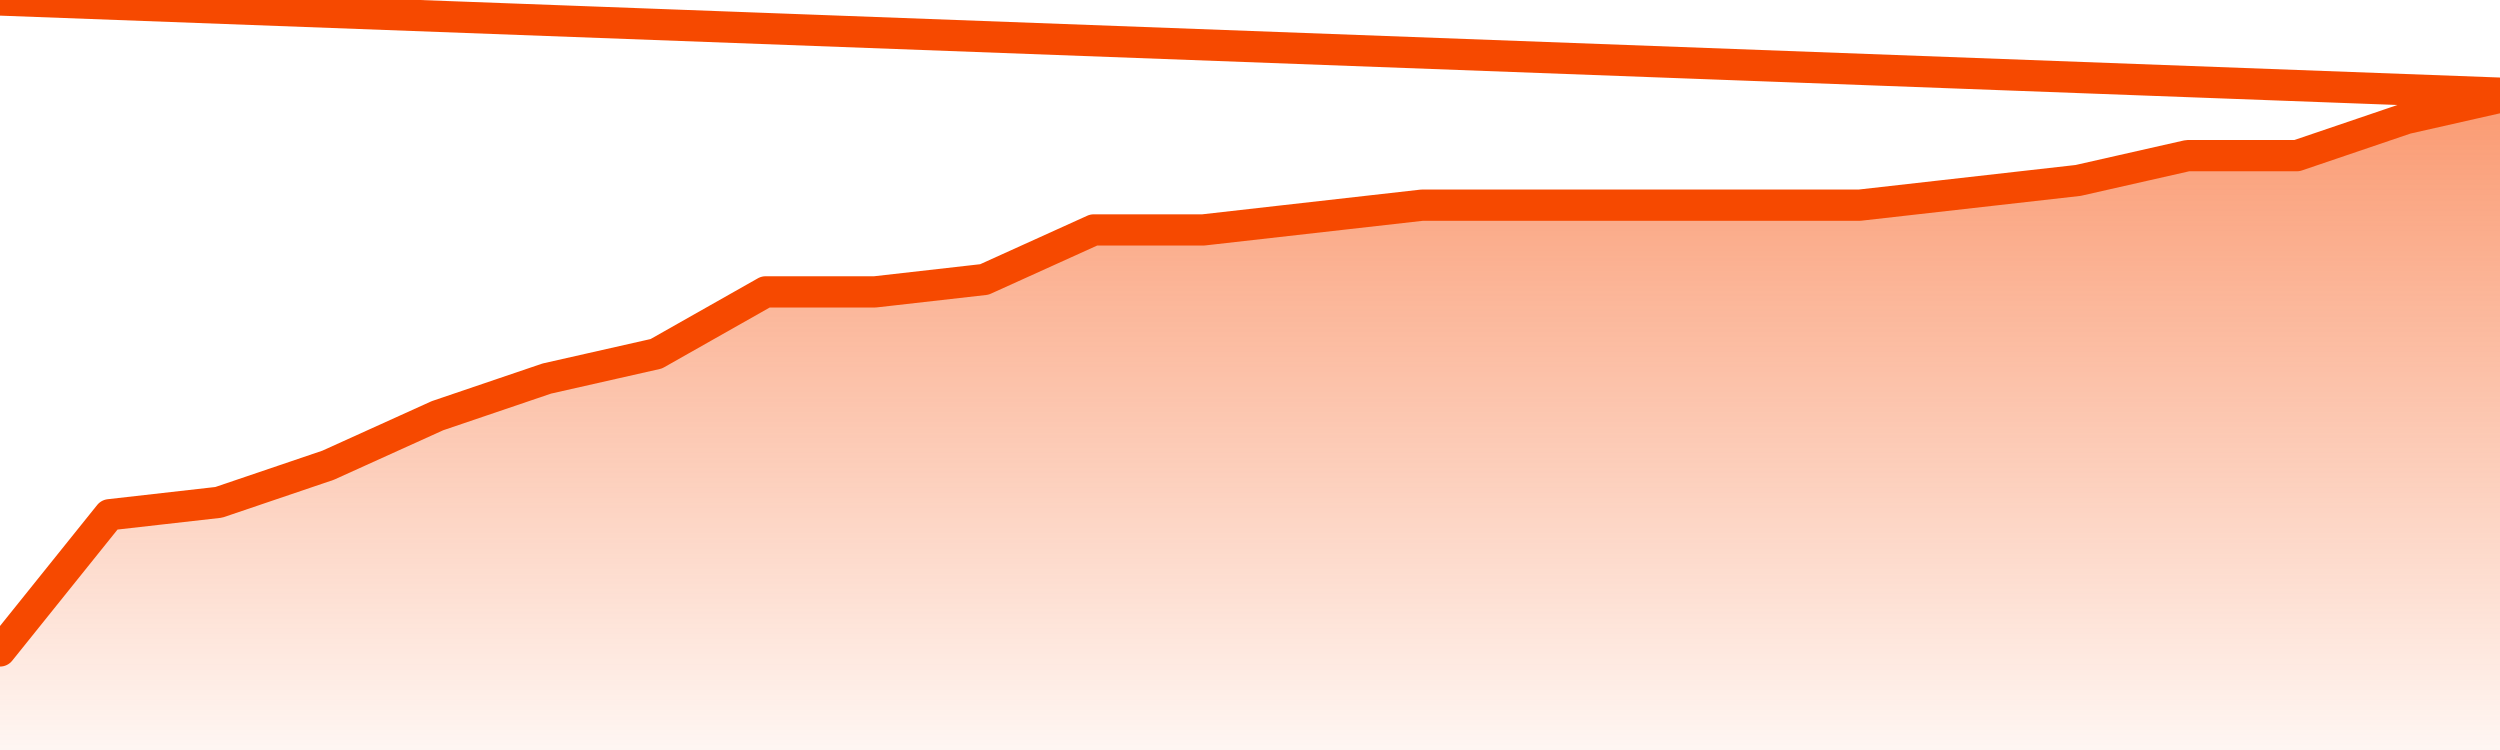
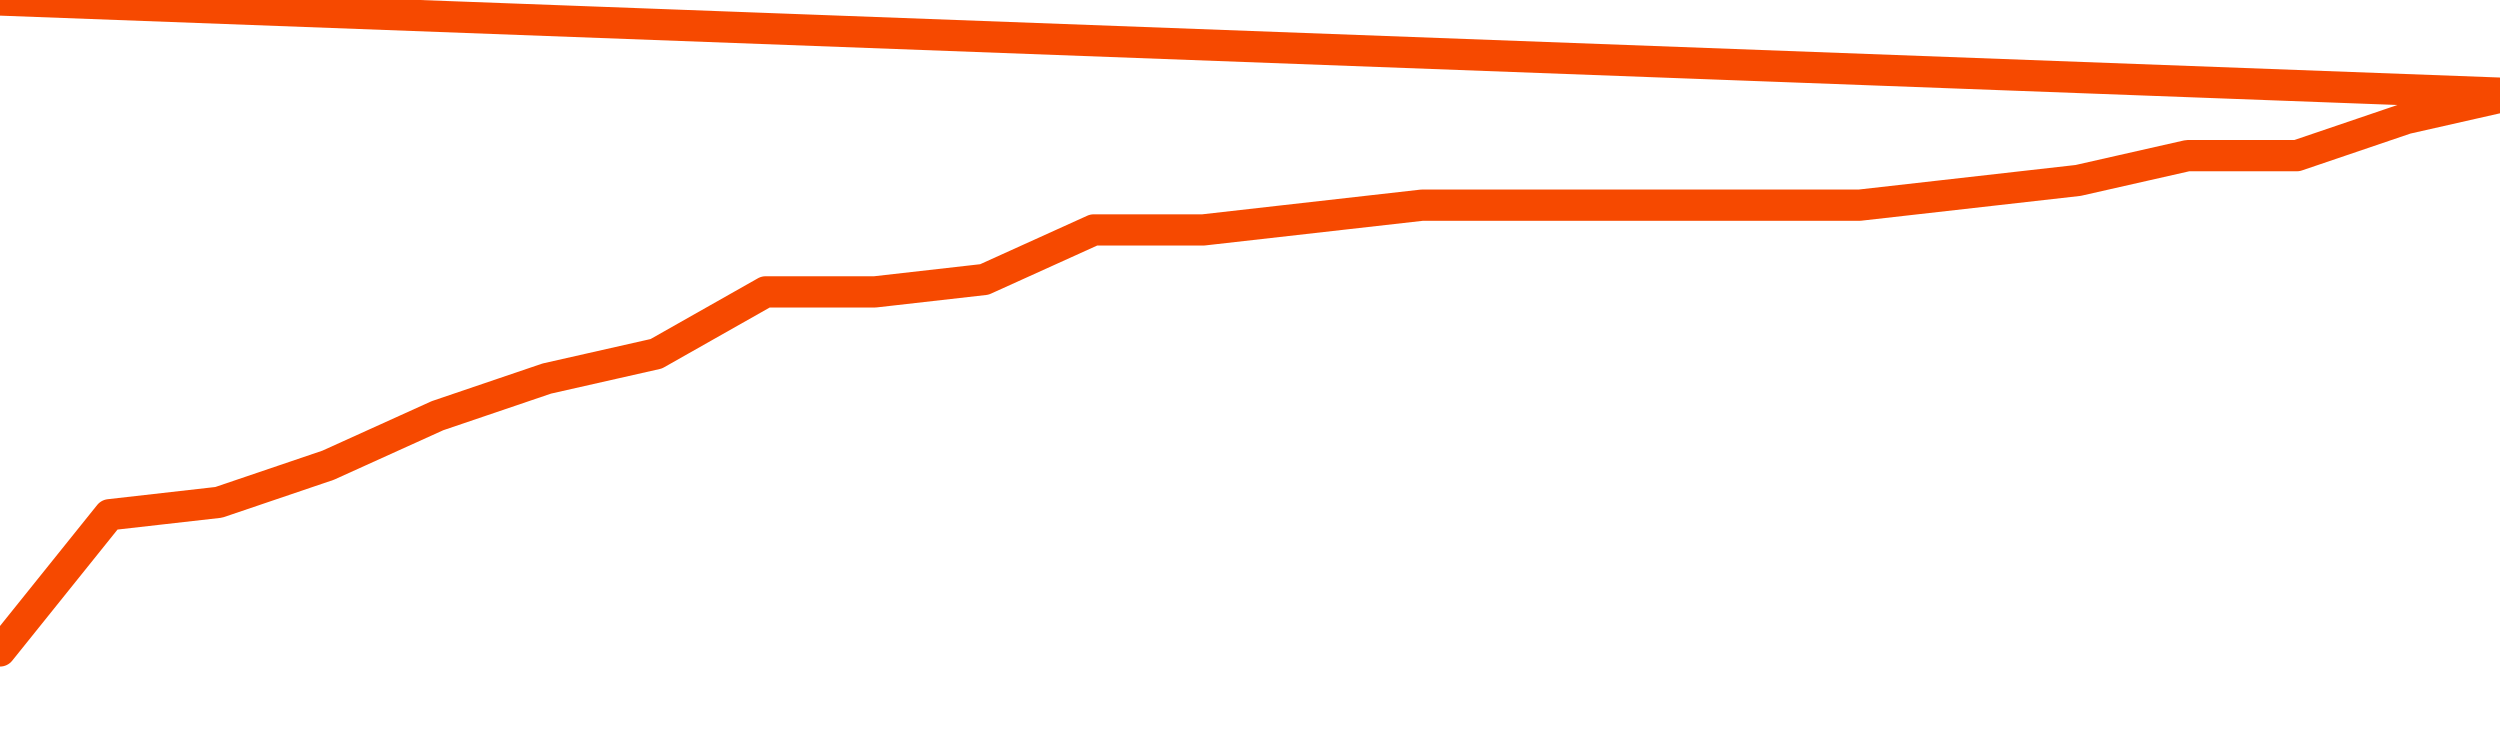
<svg xmlns="http://www.w3.org/2000/svg" version="1.1" width="80" height="24" viewBox="0 0 80 24">
  <defs>
    <linearGradient x1=".5" x2=".5" y2="1" id="gradient">
      <stop offset="0" stop-color="#F64900" />
      <stop offset="1" stop-color="#f64900" stop-opacity="0" />
    </linearGradient>
  </defs>
-   <path fill="url(#gradient)" fill-opacity="0.56" stroke="none" d="M 0,26 0.0,20.83 3.5,16.472 7.0,16.075 10.5,14.887 14.0,13.302 17.5,12.113 21.0,11.321 24.5,9.34 28.0,9.34 31.5,8.943 35.0,7.358 38.5,7.358 42.0,6.962 45.5,6.566 49.0,6.566 52.5,6.566 56.0,6.566 59.5,6.566 63.0,6.17 66.5,5.774 70.0,4.981 73.5,4.981 77.0,3.792 80.5,3.0 82,26 Z" />
  <path fill="none" stroke="#F64900" stroke-width="1" stroke-linejoin="round" stroke-linecap="round" d="M 0.0,20.83 3.5,16.472 7.0,16.075 10.5,14.887 14.0,13.302 17.5,12.113 21.0,11.321 24.5,9.34 28.0,9.34 31.5,8.943 35.0,7.358 38.5,7.358 42.0,6.962 45.5,6.566 49.0,6.566 52.5,6.566 56.0,6.566 59.5,6.566 63.0,6.17 66.5,5.774 70.0,4.981 73.5,4.981 77.0,3.792 80.5,3.0.join(' ') }" />
</svg>